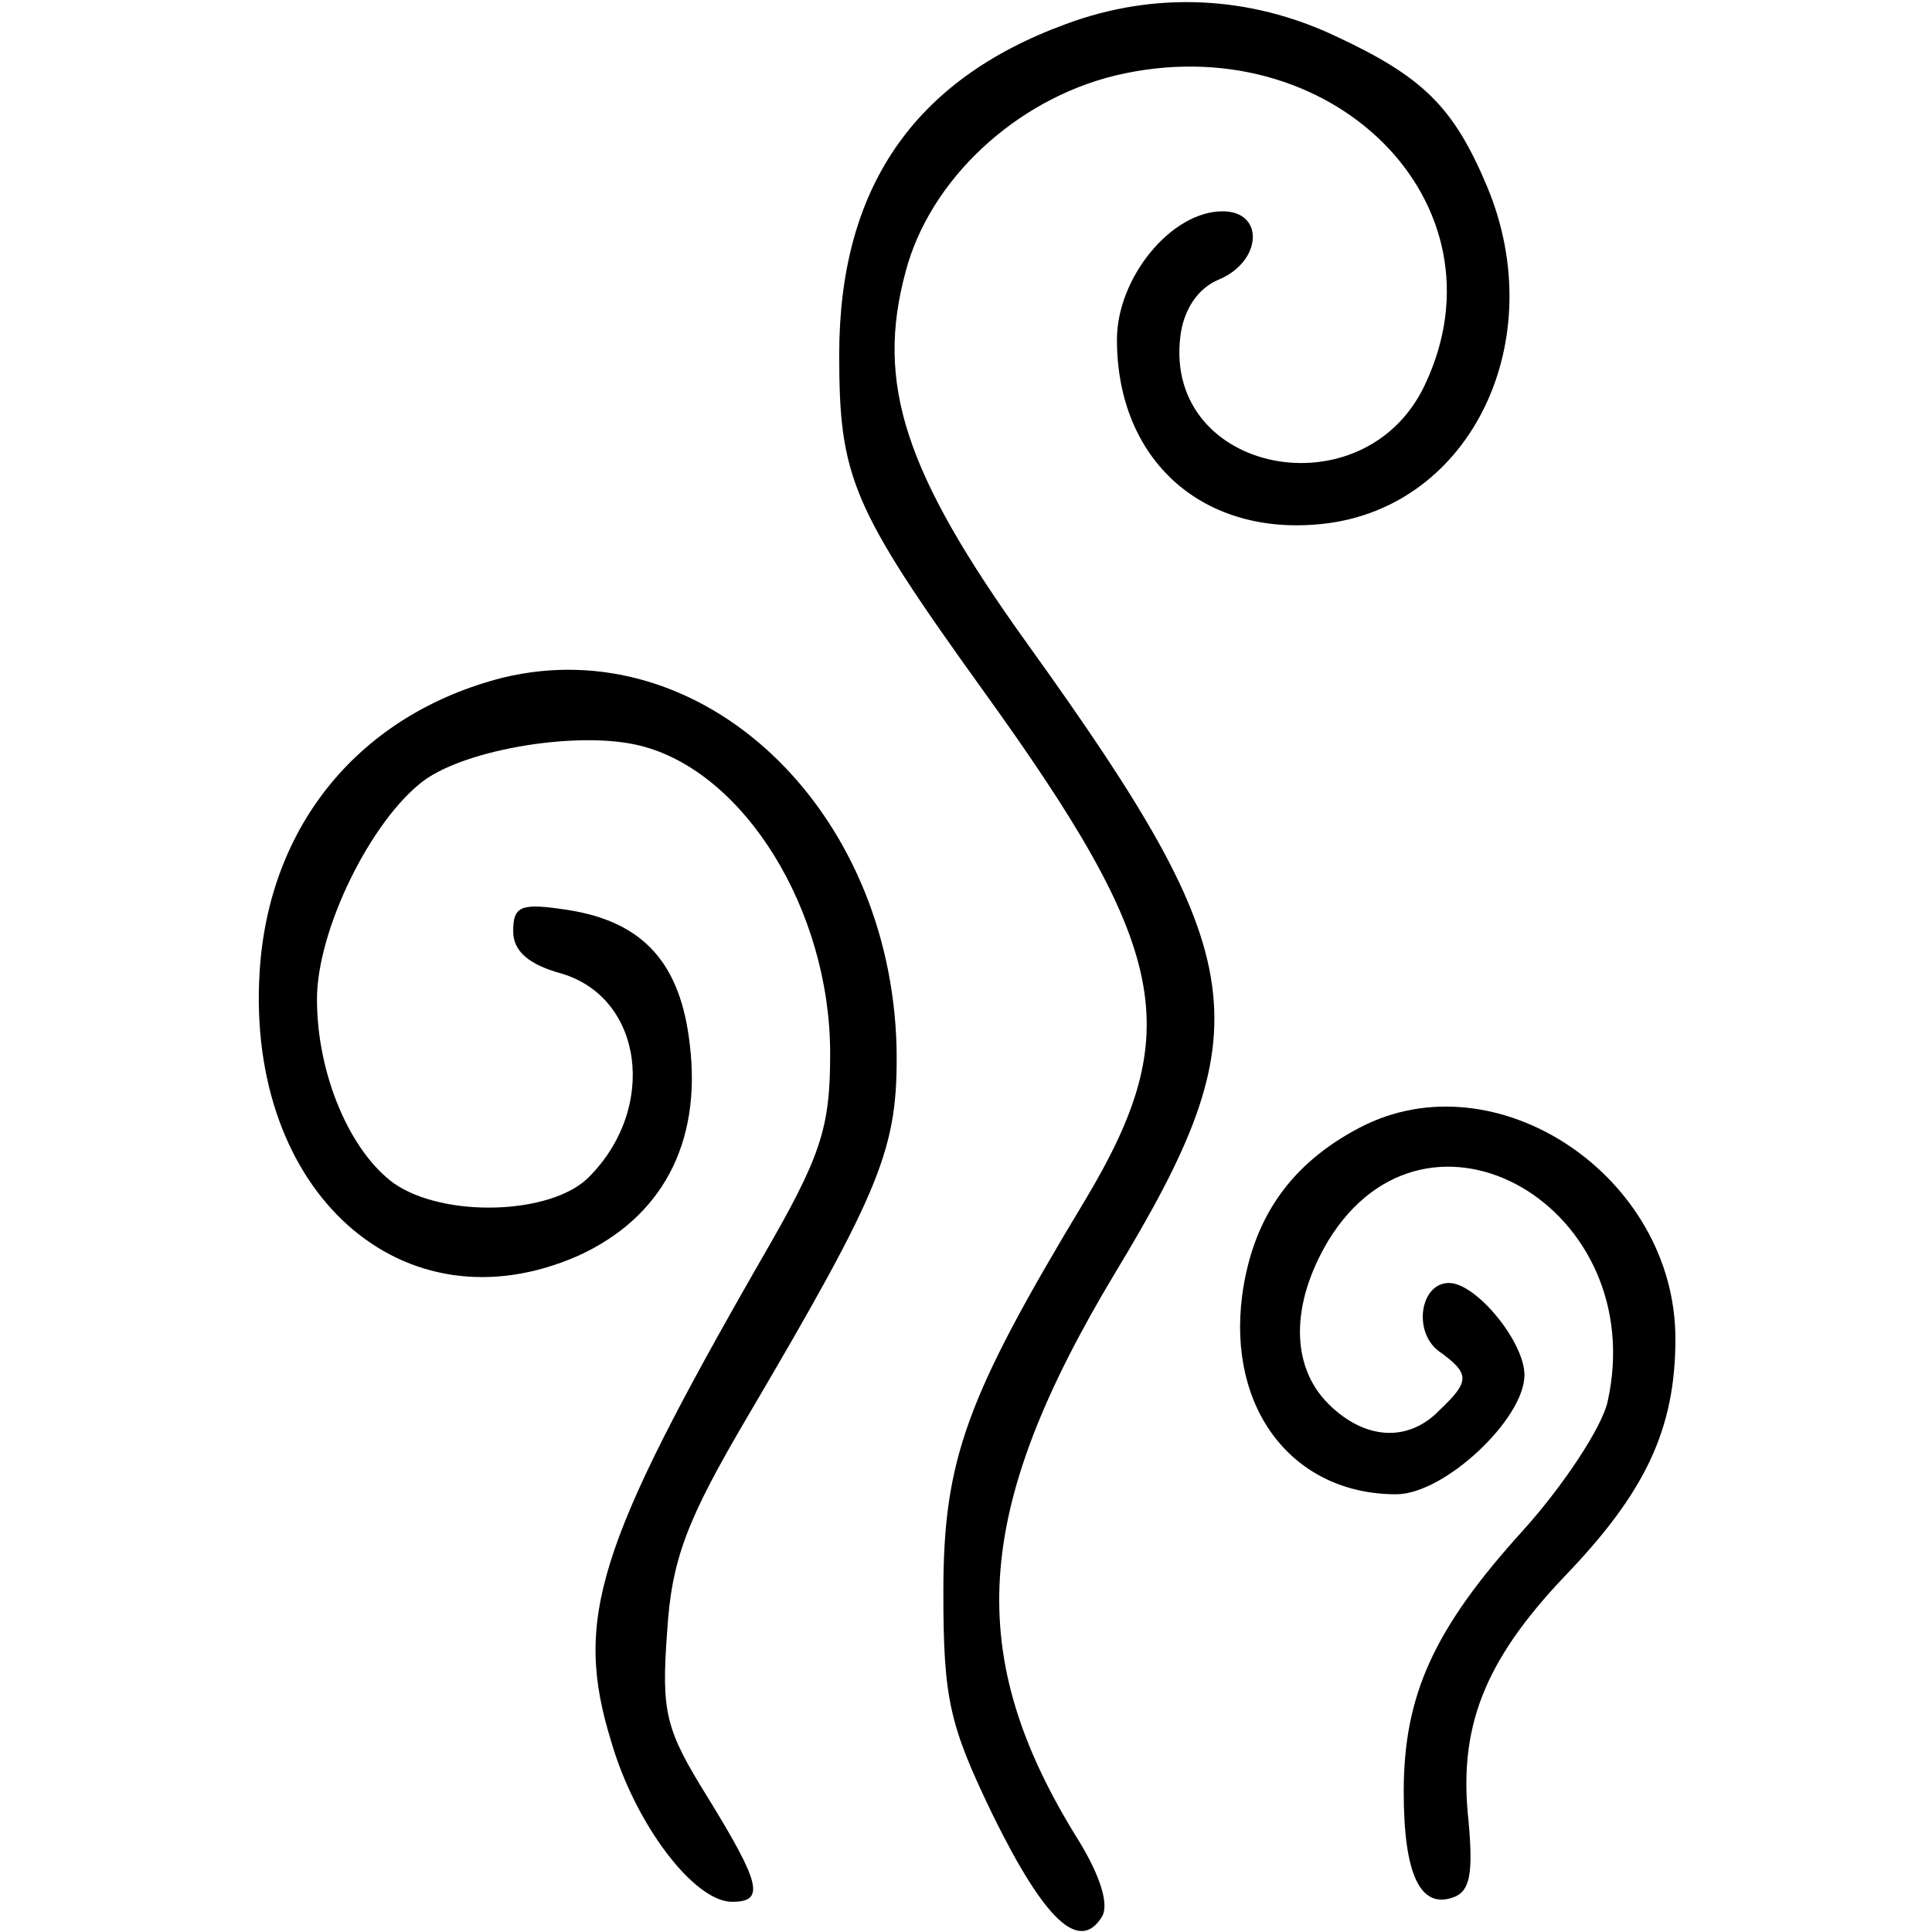
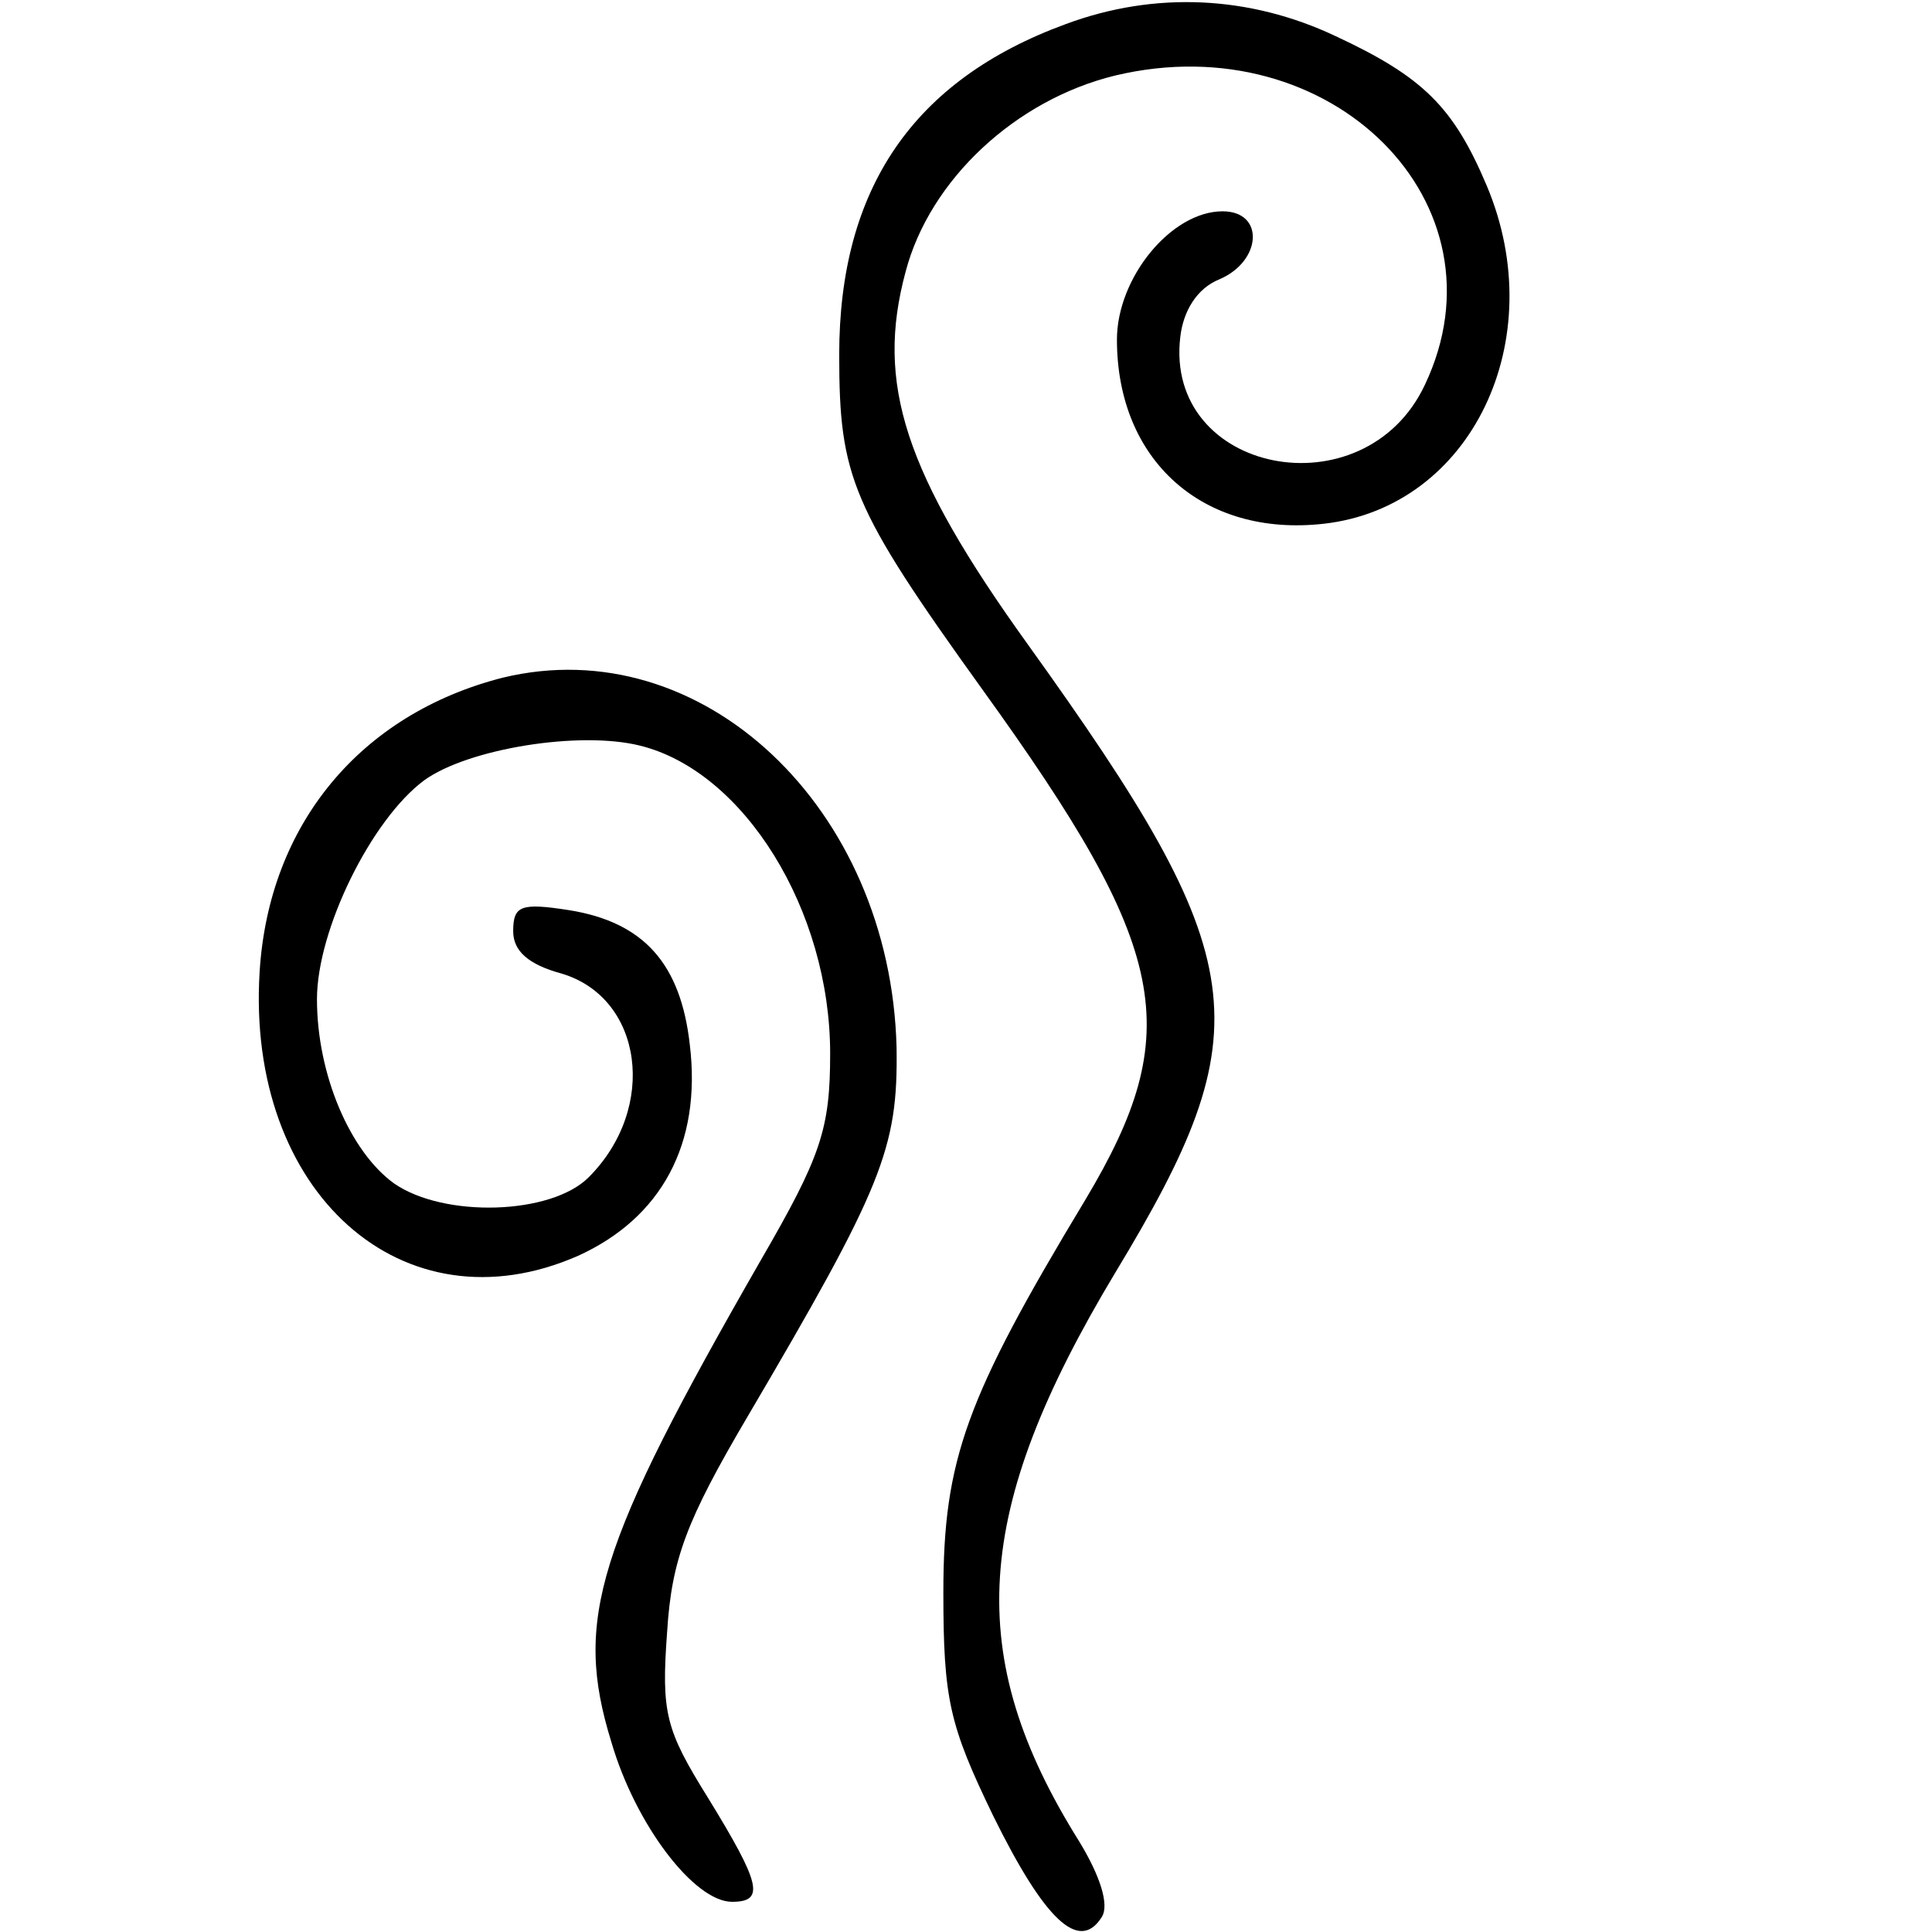
<svg xmlns="http://www.w3.org/2000/svg" version="1.0" width="128pt" height="128pt" viewBox="0 0 128 128" preserveAspectRatio="xMidYMid meet">
  <g transform="translate(0,128) scale(0.1,-0.1)" fill="#000000" stroke="none">
    <path d="M706 1264 c-101 -37 -150 -109 -150 -219 0 -81 8 -101 95 -222 124 -172 135 -226 68 -338 -79 -131 -94 -172 -94 -260 0 -71 4 -88 33 -148 34 -69 57 -91 72 -67 5 8 -1 27 -15 50 -77 123 -71 219 24 377 98 162 92 207 -58 416 -82 114 -101 173 -81 247 16 61 73 114 139 130 143 34 262 -85 205 -205 -40 -85 -173 -59 -162 32 2 17 11 32 26 38 28 12 30 45 2 45 -34 0 -70 -44 -70 -85 0 -80 57 -131 137 -122 98 11 151 122 108 224 -22 52 -42 72 -100 99 -57 27 -120 30 -179 8z" />
    <path d="M333 831 c-94 -24 -155 -97 -161 -195 -9 -146 95 -239 211 -188 55 25 82 74 74 140 -6 53 -30 81 -80 89 -32 5 -37 3 -37 -14 0 -13 10 -22 32 -28 54 -16 64 -89 18 -135 -25 -25 -96 -27 -129 -4 -29 21 -51 72 -51 122 0 46 36 119 71 145 29 21 103 33 143 23 69 -17 126 -109 126 -204 0 -50 -6 -68 -46 -137 -109 -190 -124 -238 -99 -319 16 -55 55 -106 80 -106 22 0 19 12 -16 69 -28 45 -31 56 -27 110 3 48 13 74 53 142 90 153 100 178 99 245 -4 159 -129 277 -261 245z" />
-     <path d="M901 533 c-46 -24 -71 -60 -78 -111 -10 -76 34 -132 102 -132 32 0 85 50 85 79 0 22 -32 61 -50 61 -19 0 -24 -32 -7 -45 21 -15 21 -20 1 -39 -21 -22 -50 -20 -74 4 -25 25 -25 66 0 108 66 108 214 22 185 -107 -4 -17 -29 -55 -56 -85 -59 -65 -79 -109 -79 -173 0 -55 11 -78 33 -70 11 4 13 16 10 50 -7 62 10 106 63 162 54 56 74 98 74 158 0 108 -119 187 -209 140z" />
  </g>
</svg>